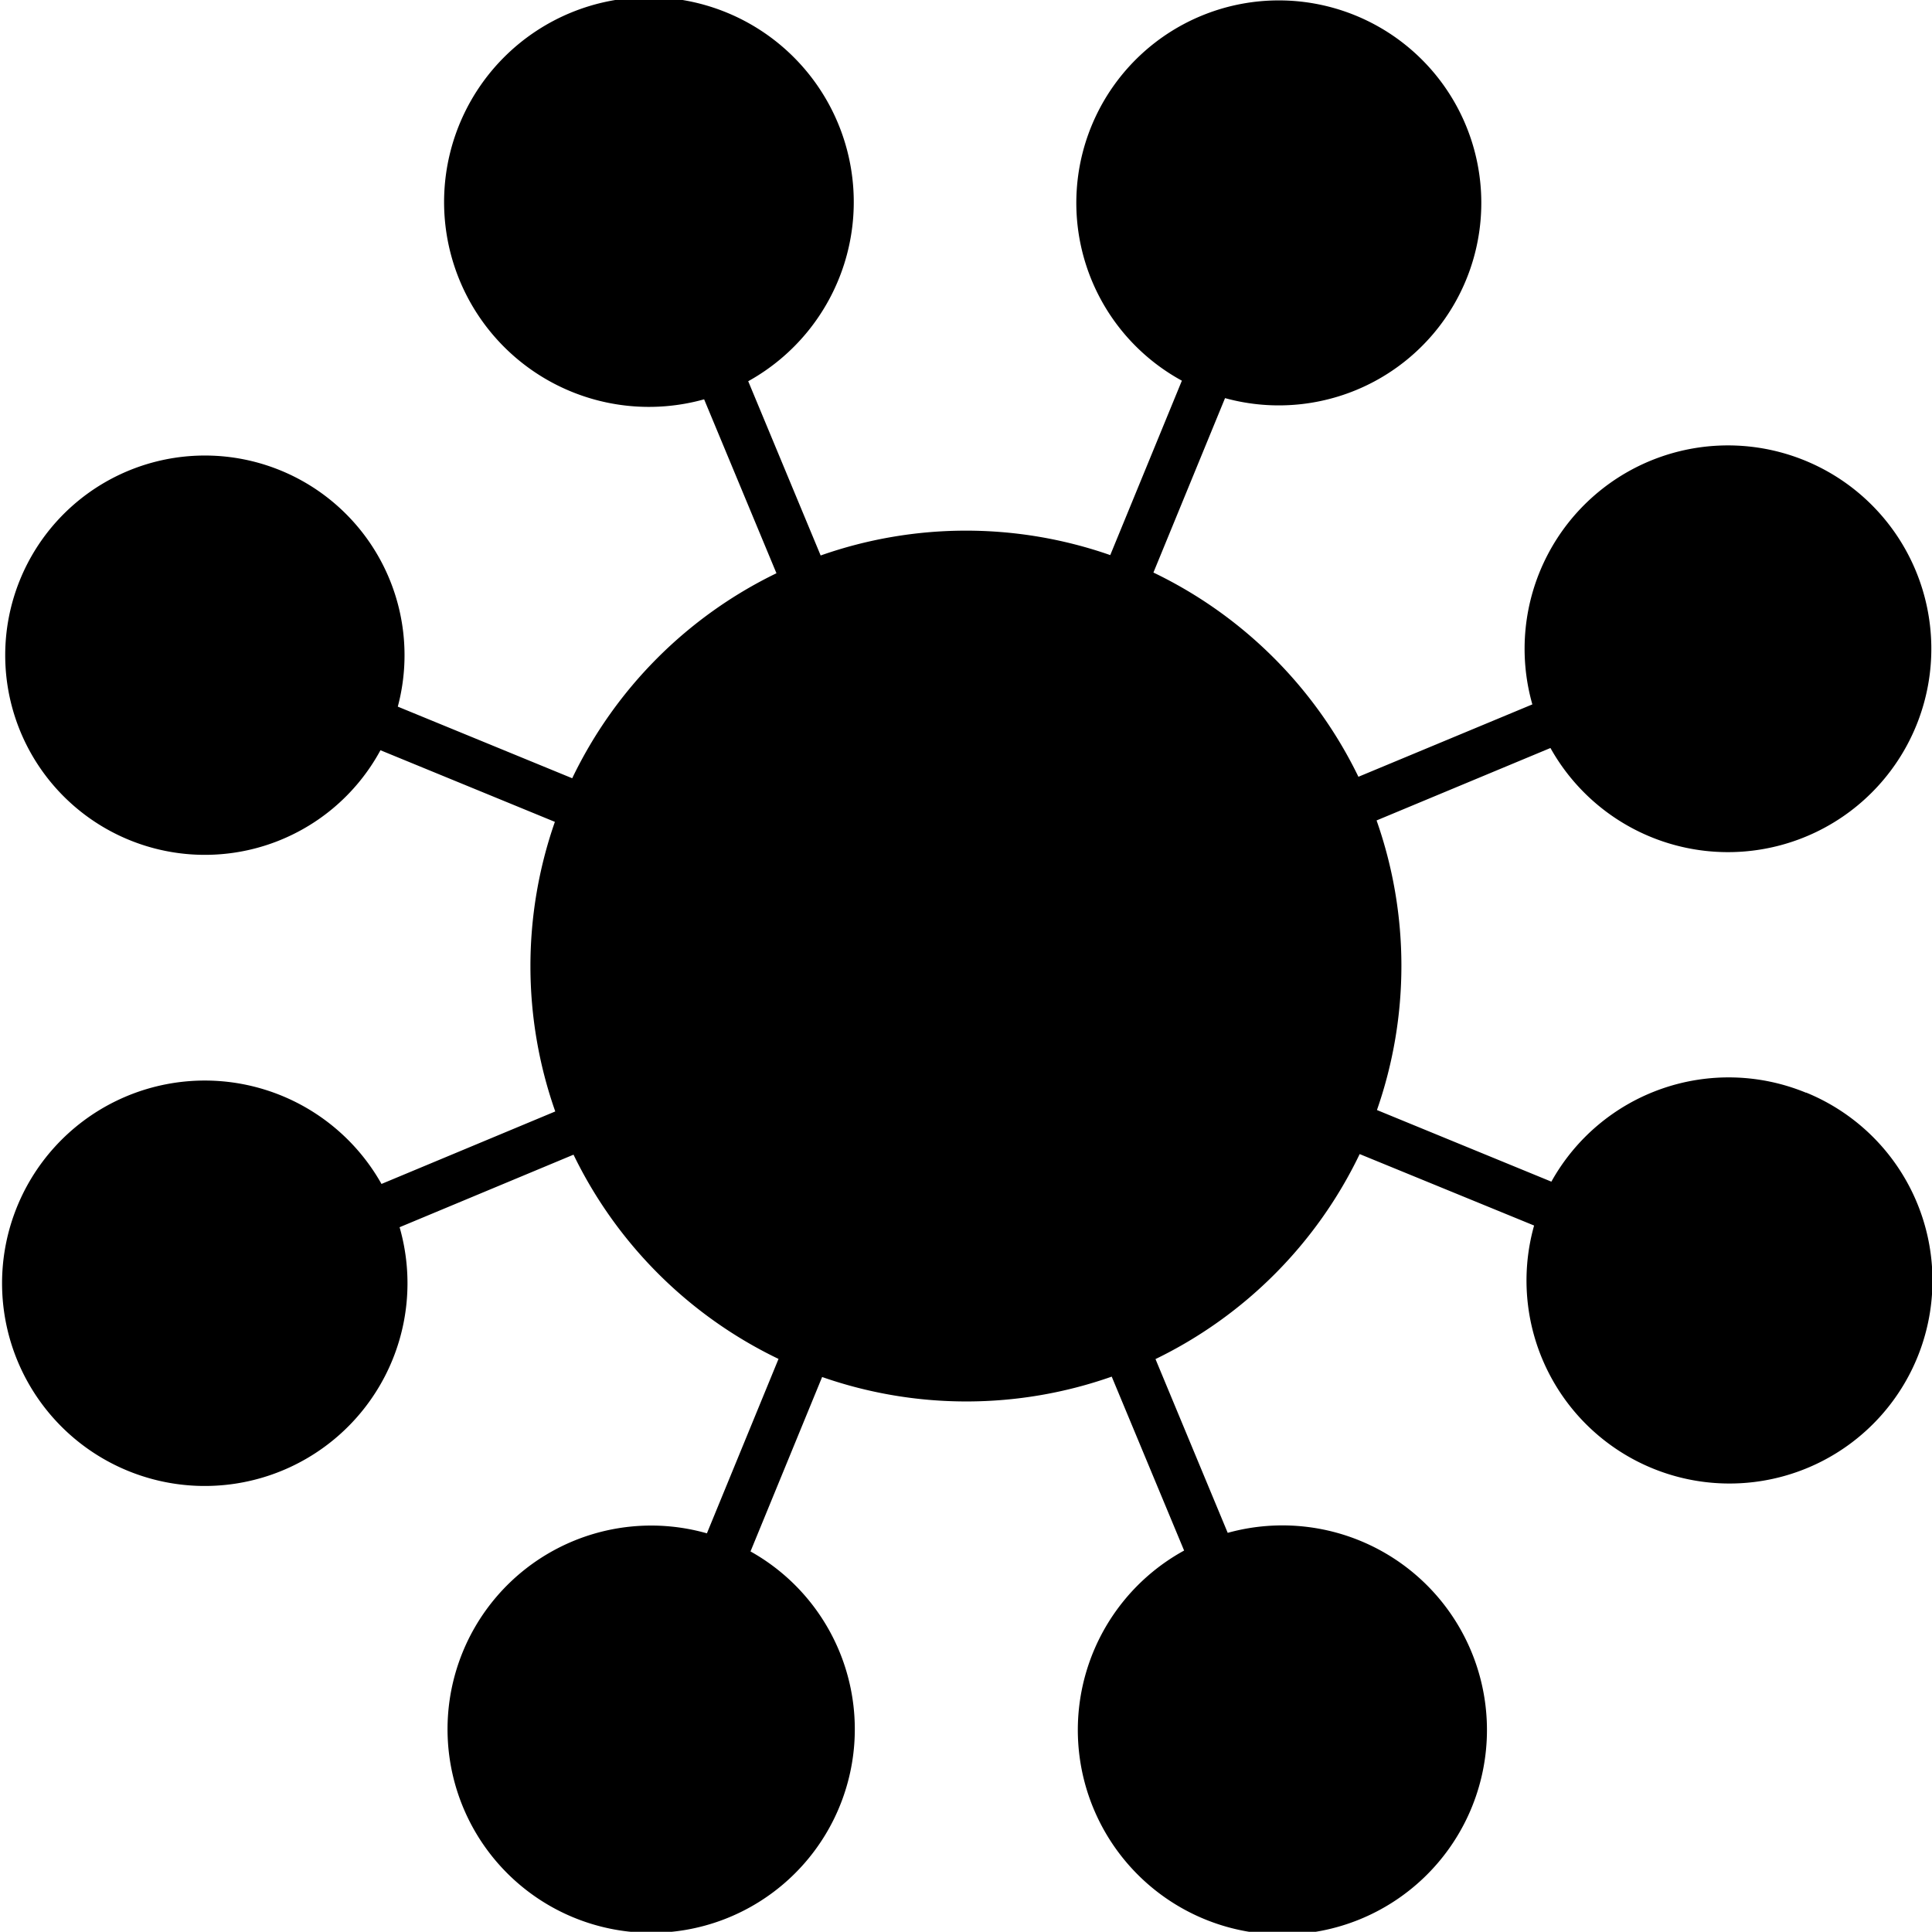
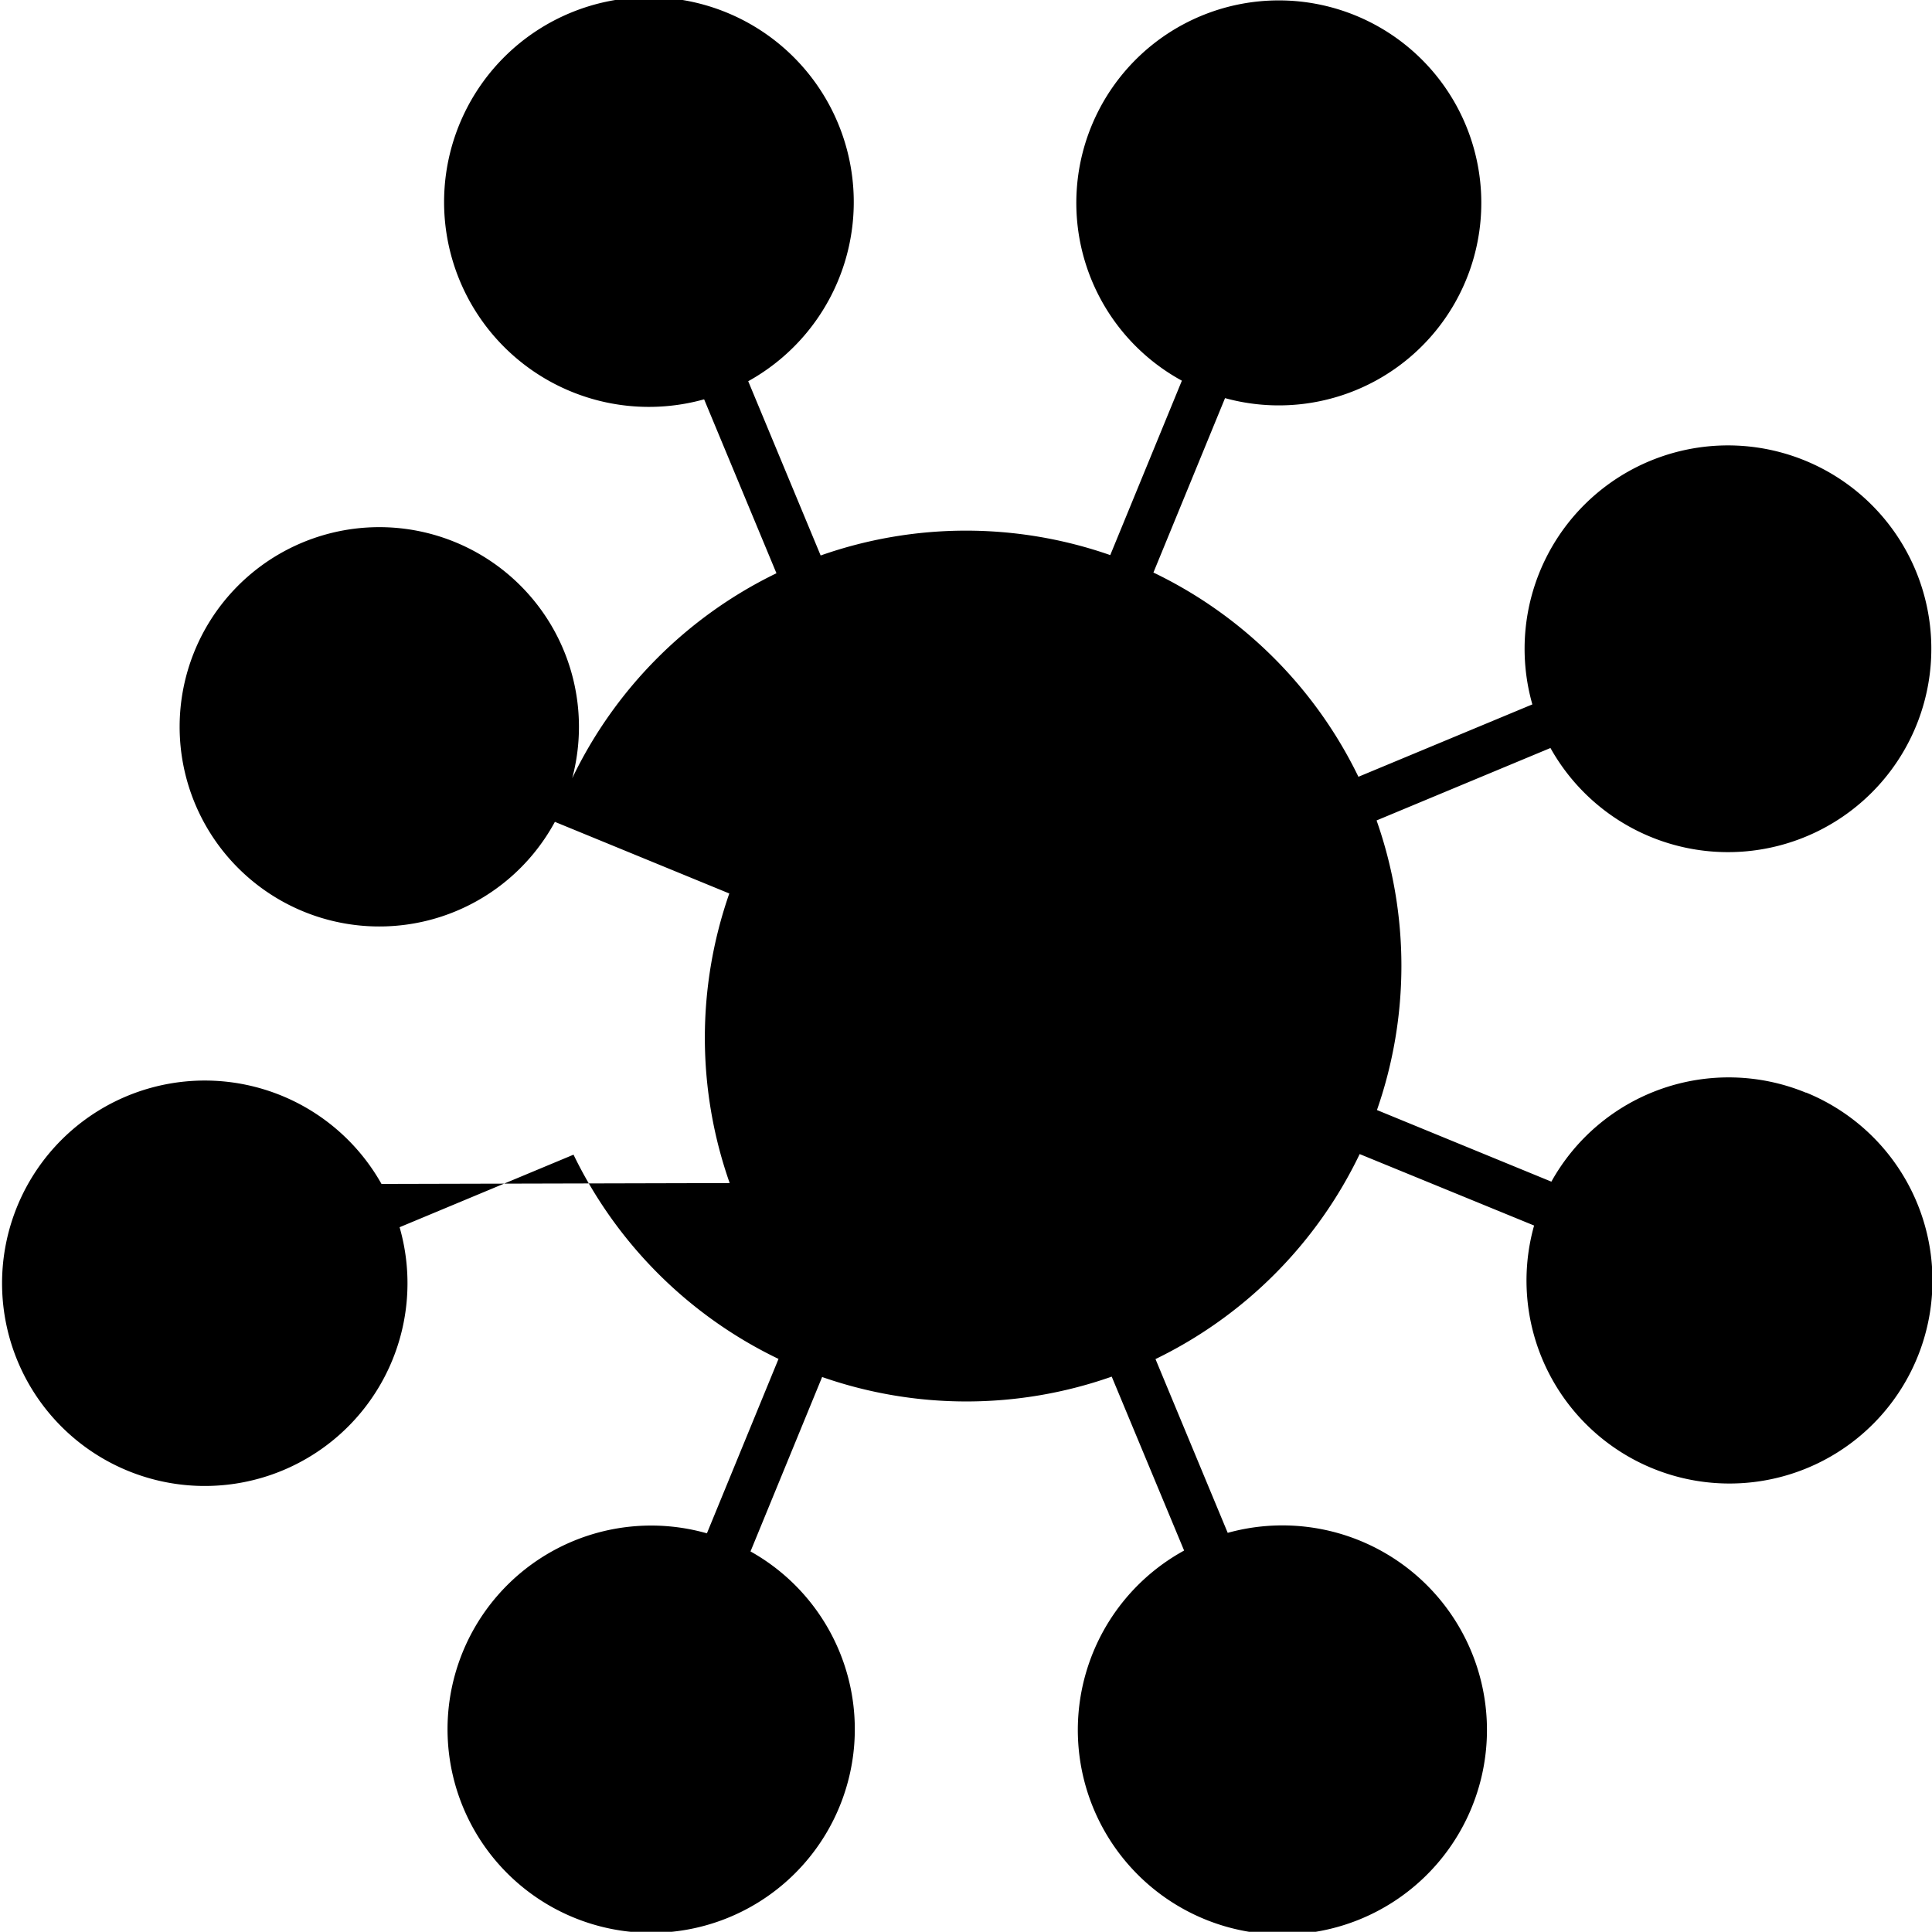
<svg xmlns="http://www.w3.org/2000/svg" width="35.445" height="35.441" viewBox="0 0 35.445 35.441">
-   <path d="M33.288,21.063a3.722,3.722,0,0,0-4.671,1.632l-3.2-1.314a8.032,8.032,0,0,0-.007-5.313L28.6,14.739a3.731,3.731,0,1,0-.332-.8l-3.191,1.328a8.057,8.057,0,0,0-3.761-3.747l1.314-3.2A3.715,3.715,0,1,0,21.838,8l-1.314,3.2a8.032,8.032,0,0,0-5.313.007L13.882,8.01a3.758,3.758,0,1,0-.809.332L14.4,11.533a8.057,8.057,0,0,0-3.747,3.761l-3.2-1.314a3.663,3.663,0,1,0-.318.8l3.2,1.314a8.032,8.032,0,0,0,.007,5.313L7.154,22.737a3.719,3.719,0,1,0,.332.794L10.677,22.2a8.057,8.057,0,0,0,3.761,3.747l-1.314,3.2a3.736,3.736,0,1,0,.8.332l1.314-3.2a8.032,8.032,0,0,0,5.313-.007l1.328,3.191a3.753,3.753,0,1,0,.8-.325L21.354,25.95A8.057,8.057,0,0,0,25.1,22.189L28.3,23.5a3.724,3.724,0,1,0,4.989-2.44Z" transform="translate(-0.155 -1.016)" />
+   <path d="M33.288,21.063a3.722,3.722,0,0,0-4.671,1.632l-3.2-1.314a8.032,8.032,0,0,0-.007-5.313L28.6,14.739a3.731,3.731,0,1,0-.332-.8l-3.191,1.328a8.057,8.057,0,0,0-3.761-3.747l1.314-3.2A3.715,3.715,0,1,0,21.838,8l-1.314,3.2a8.032,8.032,0,0,0-5.313.007L13.882,8.01a3.758,3.758,0,1,0-.809.332L14.4,11.533a8.057,8.057,0,0,0-3.747,3.761a3.663,3.663,0,1,0-.318.8l3.2,1.314a8.032,8.032,0,0,0,.007,5.313L7.154,22.737a3.719,3.719,0,1,0,.332.794L10.677,22.2a8.057,8.057,0,0,0,3.761,3.747l-1.314,3.2a3.736,3.736,0,1,0,.8.332l1.314-3.2a8.032,8.032,0,0,0,5.313-.007l1.328,3.191a3.753,3.753,0,1,0,.8-.325L21.354,25.95A8.057,8.057,0,0,0,25.1,22.189L28.3,23.5a3.724,3.724,0,1,0,4.989-2.44Z" transform="translate(-0.155 -1.016)" />
</svg>